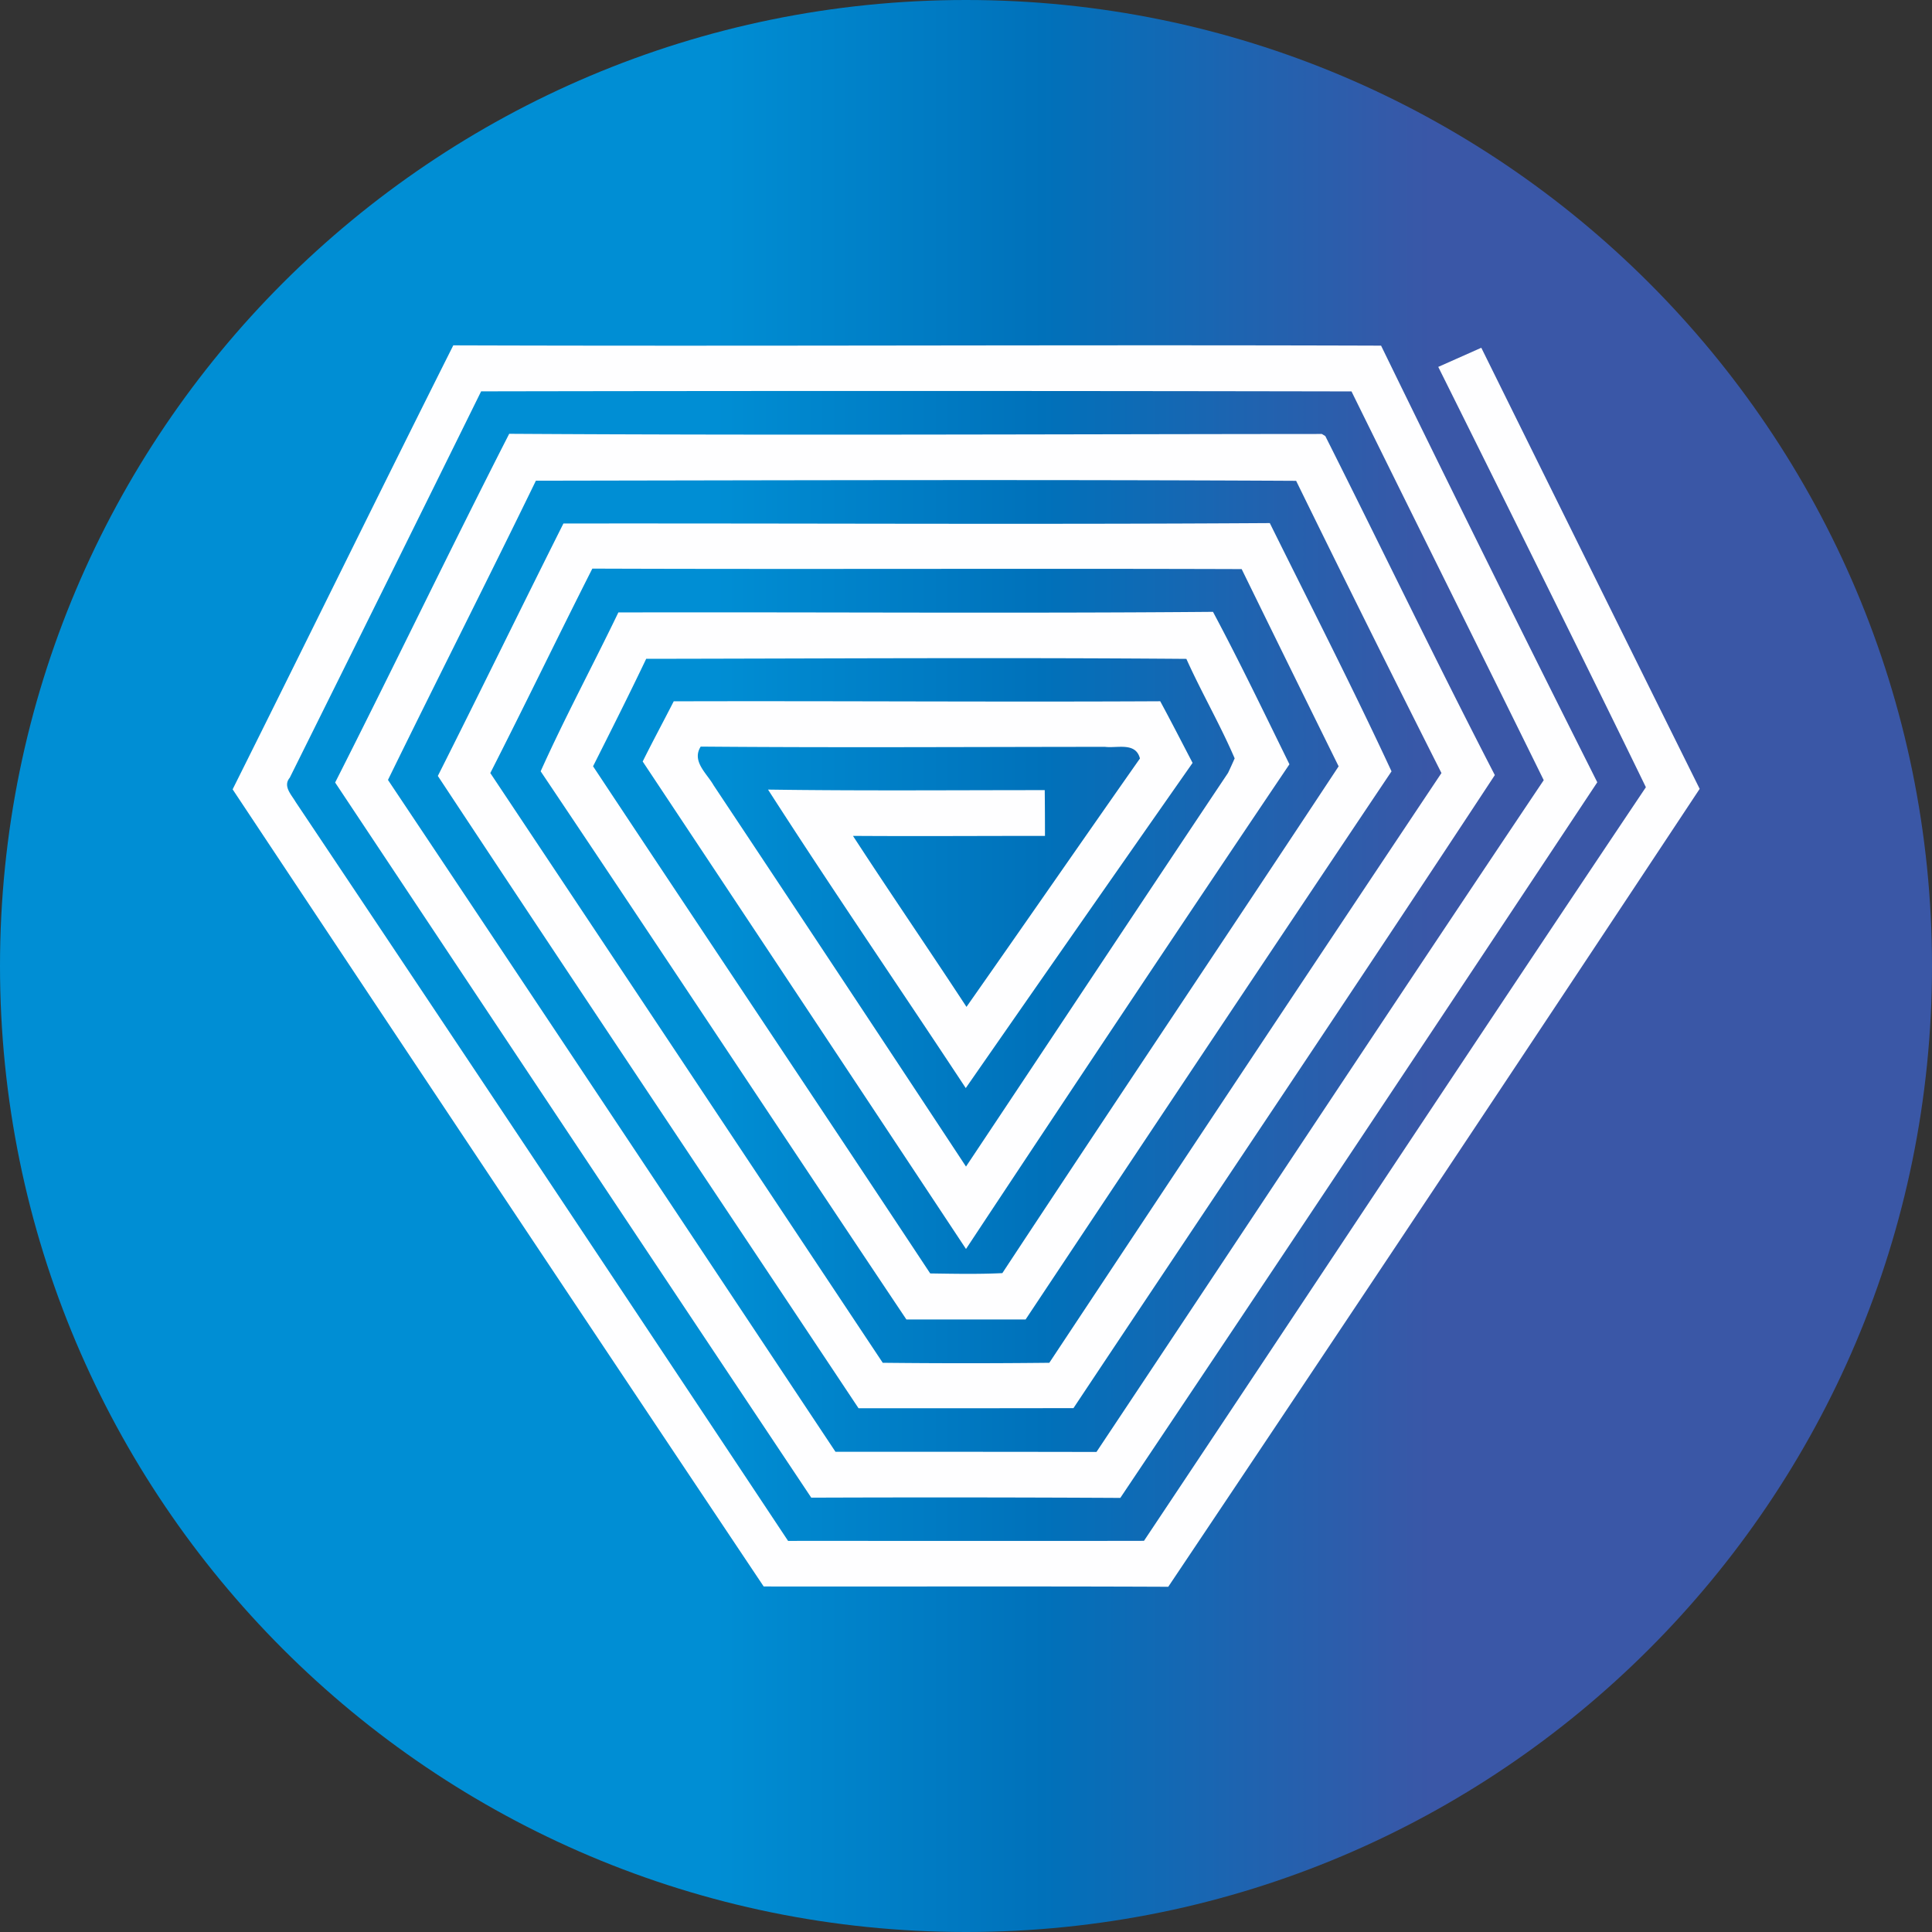
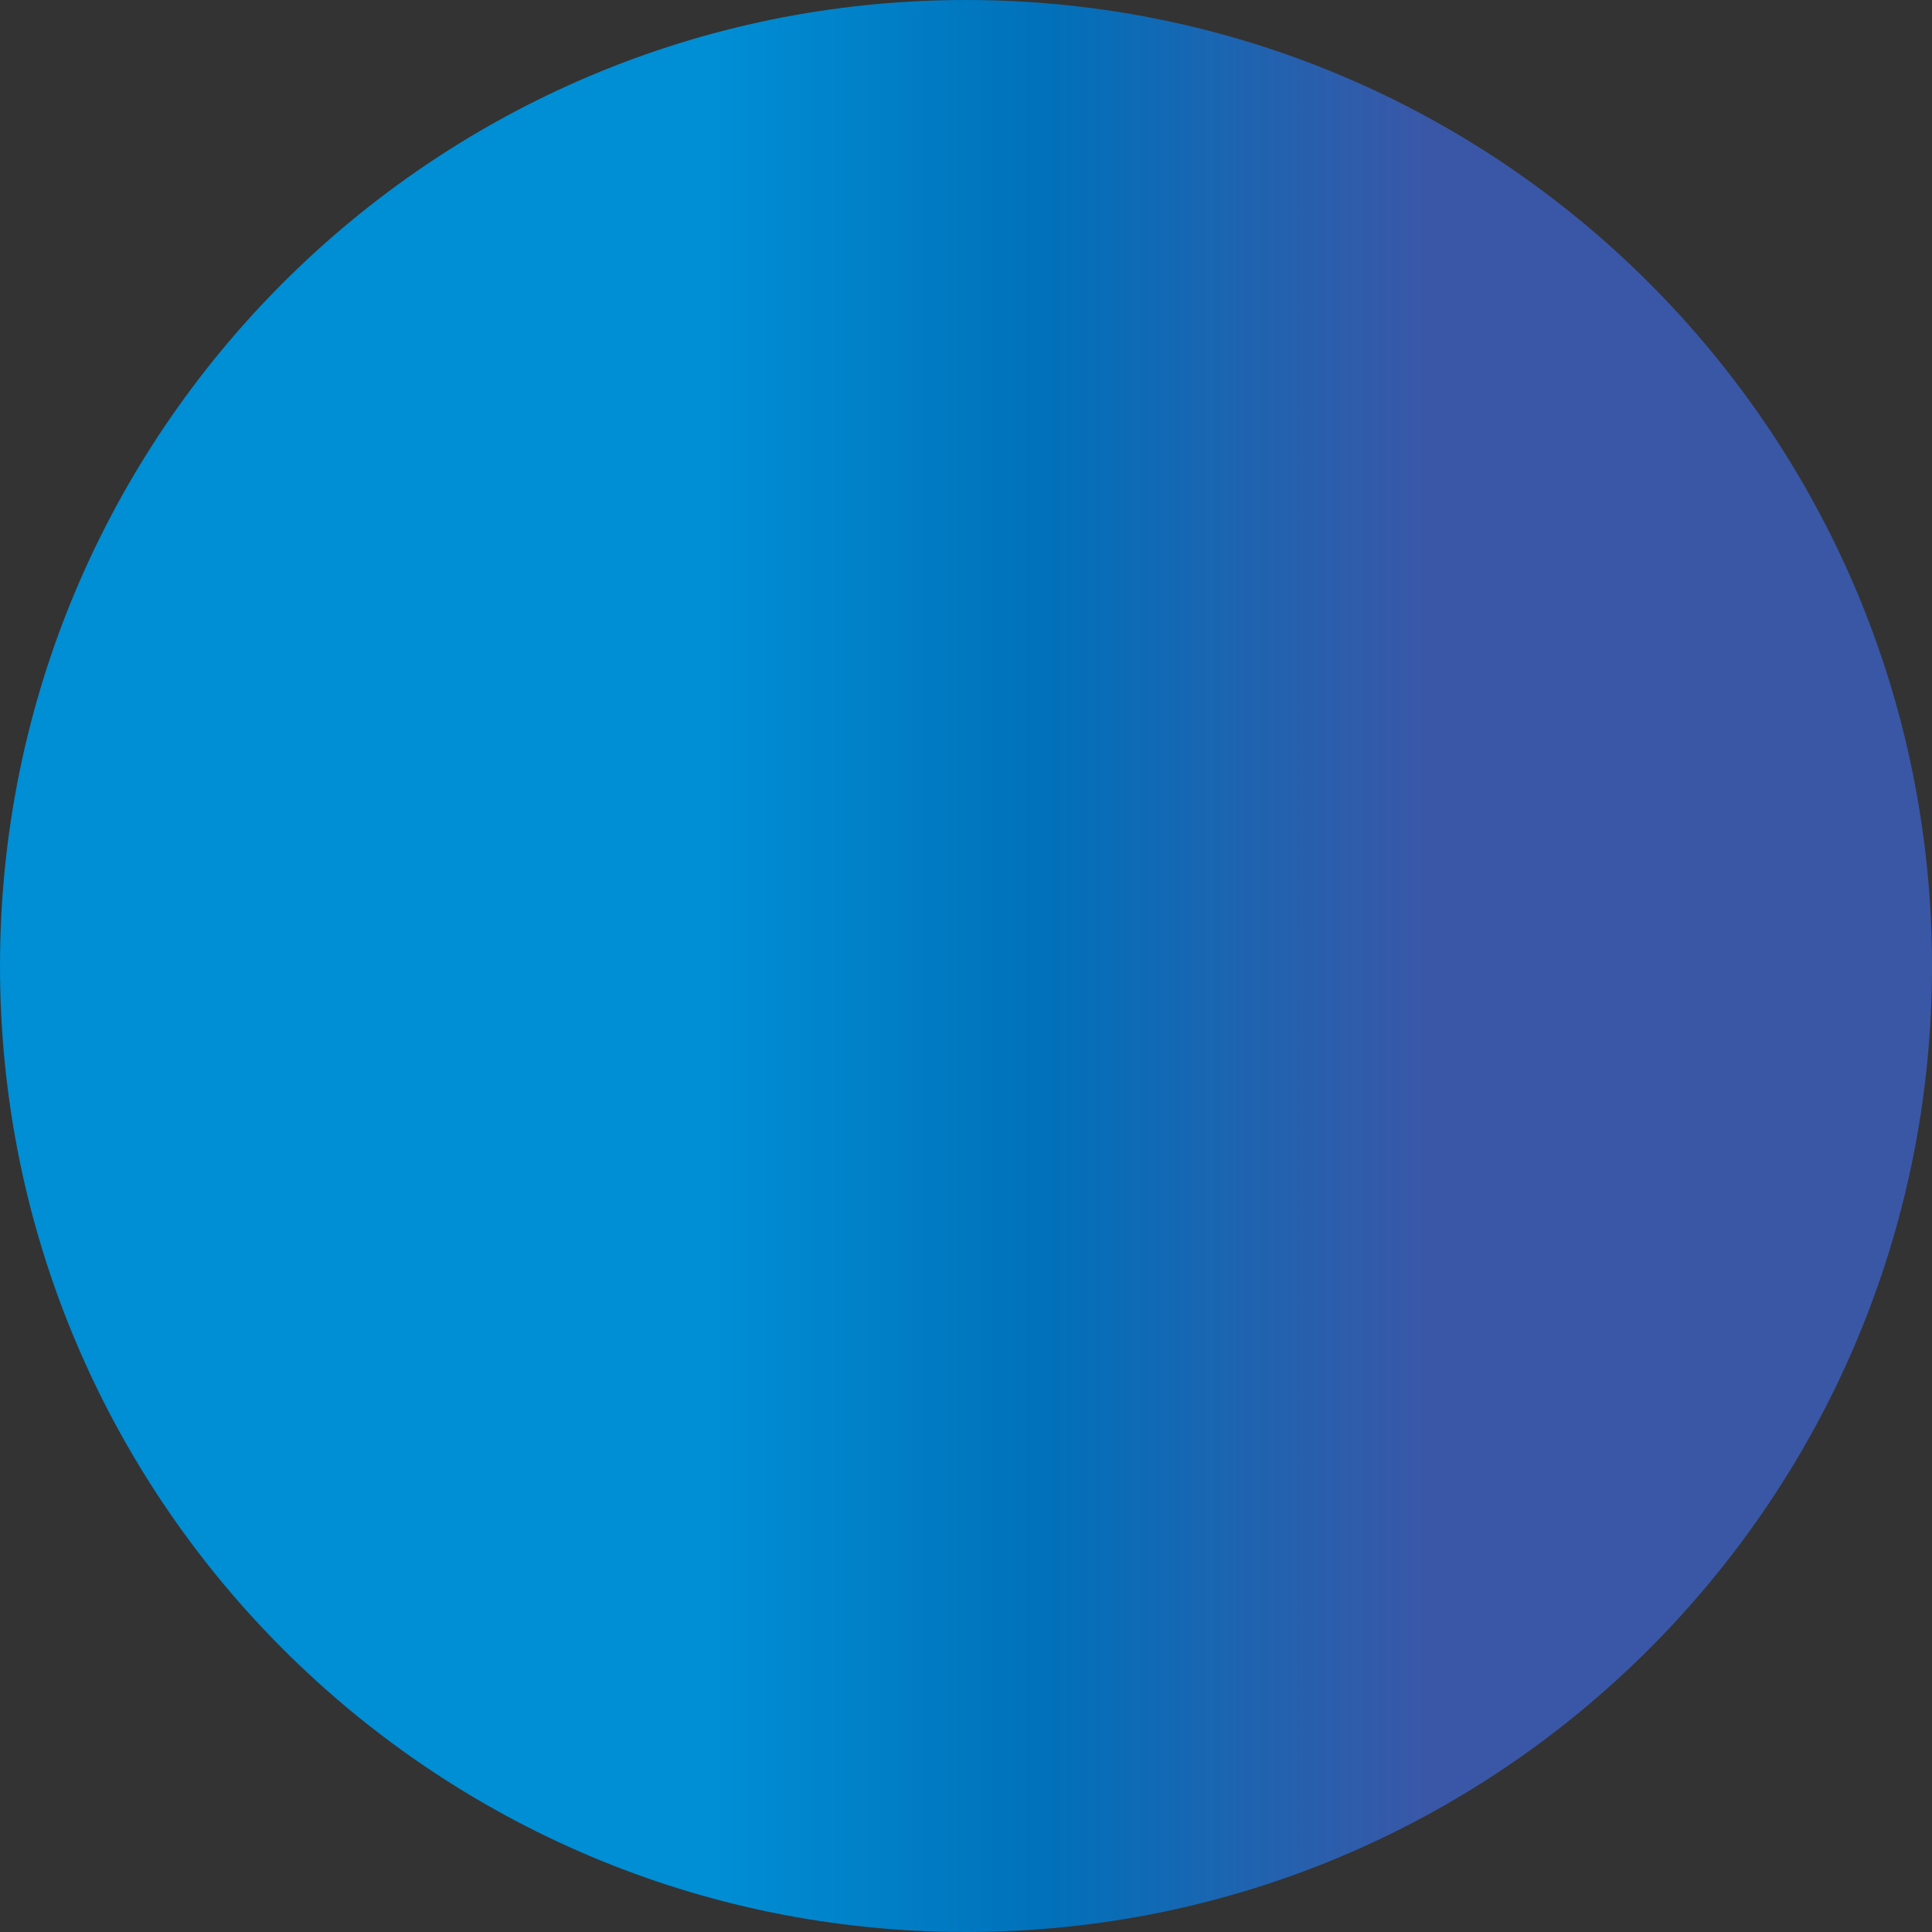
<svg xmlns="http://www.w3.org/2000/svg" width="32" height="32" fill="none">
  <rect width="100%" height="100%" fill="#333333" stroke="none" />
  <defs>
    <linearGradient id="und__a" x1="0" x2="32" y1="16" y2="16" gradientUnits="userSpaceOnUse">
      <stop stop-color="#008ED4" />
      <stop offset=".37" stop-color="#008ED4" />
      <stop offset=".54" stop-color="#0071BA" />
      <stop offset=".74" stop-color="#3A57A7" />
      <stop offset="1" stop-color="#3A57A6" />
    </linearGradient>
  </defs>
  <path fill="url(#und__a)" d="M16 32c8.837 0 16-7.163 16-16S24.837 0 16 0 0 7.163 0 16s7.163 16 16 16Z" />
-   <path fill="#FEFEFF" d="M3.853 13.074C5.076 10.625 6.28 8.166 7.508 5.72c5.123.017 10.246-.012 15.367.005a653.148 653.148 0 0 0 3.581 7.232 2662.204 2662.204 0 0 1-7.9 11.853 570.83 570.83 0 0 0-5.119-.004 9735.87 9735.87 0 0 1-7.886-11.845c.973-1.92 1.904-3.86 2.883-5.776 4.486.028 8.974.006 13.46.003l.057.034c.94 1.87 1.847 3.758 2.808 5.616-2.306 3.508-4.654 6.99-6.979 10.485-1.186.002-2.373.003-3.56.002-2.321-3.491-4.657-6.973-6.968-10.473.7-1.39 1.382-2.79 2.08-4.181 3.9-.005 7.8.018 11.7-.007.677 1.367 1.374 2.728 2.016 4.112a2712.358 2712.358 0 0 0-6.061 9.079h-1.974c-2.024-3.024-4.03-6.059-6.058-9.08.4-.89.864-1.752 1.287-2.631 3.282-.008 6.566.018 9.849-.01.443.83.851 1.68 1.266 2.525A1144.712 1144.712 0 0 0 16 20.687a5757.821 5757.821 0 0 0-5.355-8.074c.166-.335.344-.664.514-.997 2.687-.008 5.372.013 8.058-.001.183.338.358.68.536 1.021a1806.967 1806.967 0 0 0-3.757 5.386c-1.087-1.65-2.207-3.281-3.275-4.944 1.527.022 3.055.009 4.583.009.003.252.004.505.004.758-1.06 0-2.12.007-3.18 0 .618.95 1.259 1.884 1.88 2.832.96-1.368 1.912-2.745 2.873-4.114-.07-.277-.38-.167-.578-.193-2.233.001-4.465.015-6.697-.004-.154.243.102.444.213.64 1.398 2.103 2.792 4.208 4.181 6.316 1.449-2.173 2.889-4.35 4.34-6.52.029-.06.084-.181.11-.241-.241-.561-.549-1.09-.8-1.648-2.982-.024-5.964-.005-8.947-.001-.285.598-.583 1.19-.88 1.78 1.857 2.804 3.73 5.595 5.584 8.4.398.006.796.014 1.195-.005 1.847-2.805 3.72-5.591 5.57-8.394a979.32 979.32 0 0 1-1.606-3.267c-3.585-.012-7.17.005-10.755-.008-.57 1.125-1.117 2.262-1.69 3.386a9192.18 9192.18 0 0 1 6.5 9.768c.92.01 1.84.01 2.759 0 2.16-3.26 4.324-6.516 6.495-9.768a474.454 474.454 0 0 1-2.407-4.84c-4.198-.022-8.395-.009-12.592-.002-.806 1.658-1.64 3.3-2.45 4.956 2.475 3.705 4.946 7.415 7.412 11.128 1.441 0 2.882 0 4.323.003 2.47-3.709 4.926-7.427 7.408-11.127-1.057-2.148-2.126-4.291-3.184-6.439-4.806-.009-9.61-.01-14.416-.001-1.053 2.135-2.11 4.268-3.17 6.4-.117.14.028.28.097.4 2.726 4.075 5.446 8.155 8.157 12.24 1.965-.001 3.929.003 5.895-.001 2.774-4.16 5.528-8.33 8.313-12.482-1.13-2.328-3.439-6.962-3.439-6.962l.713-.317s2.408 4.873 3.617 7.306a2710.563 2710.563 0 0 1-8.802 13.216c-2.234-.01-4.468-.002-6.701-.005a5210.11 5210.11 0 0 1-8.796-13.203Z" />
</svg>